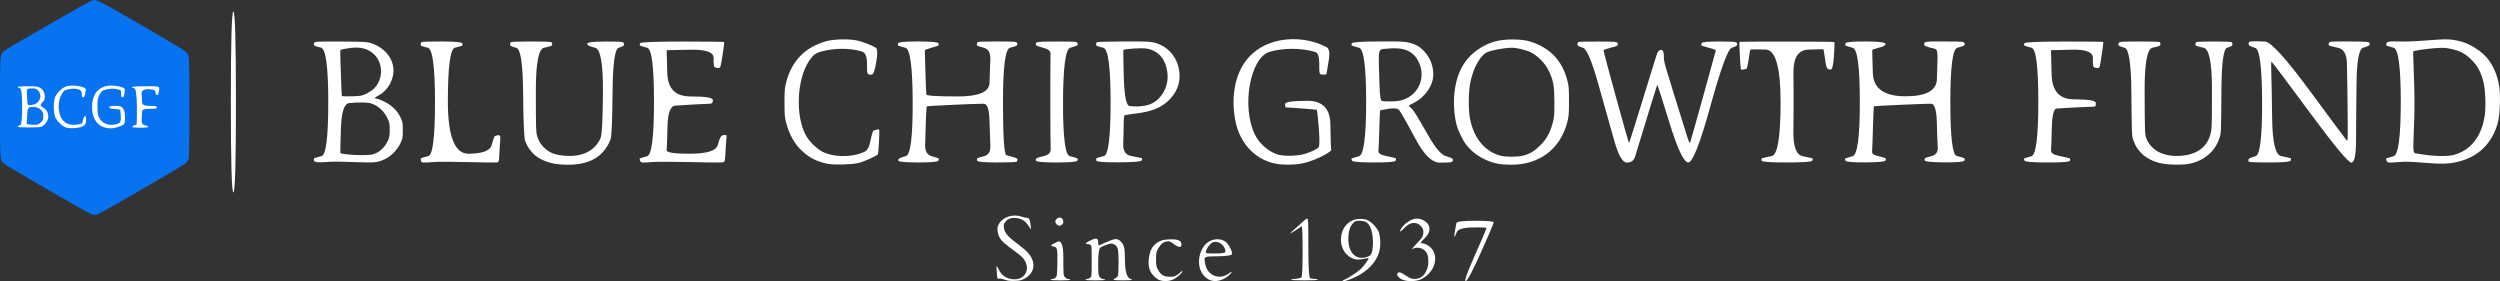
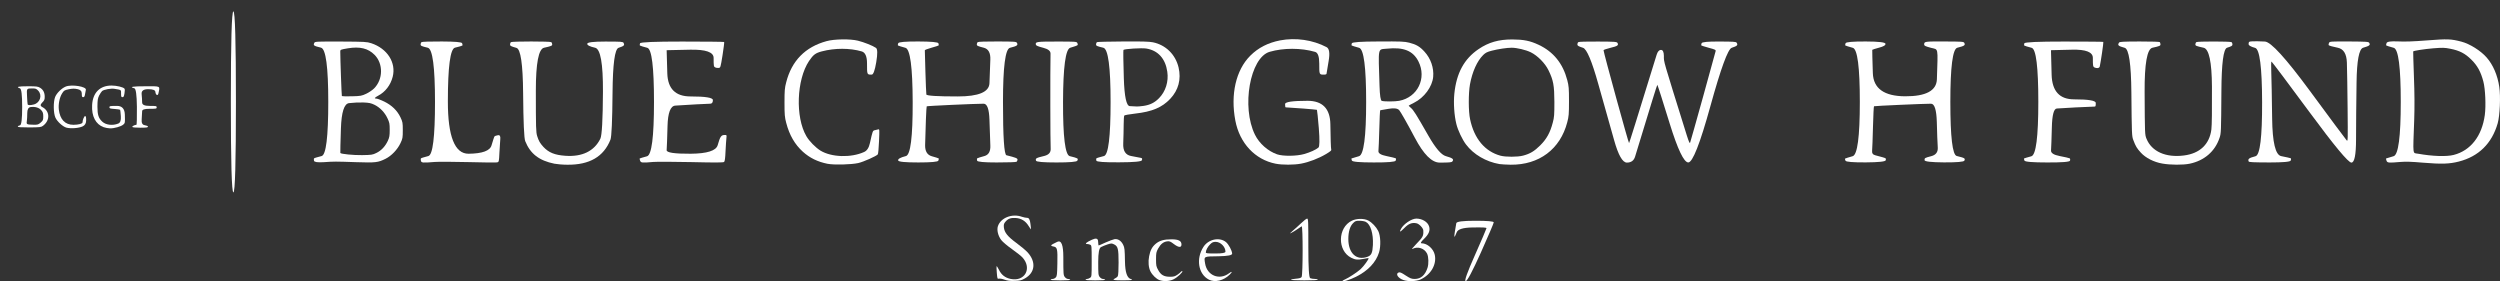
<svg xmlns="http://www.w3.org/2000/svg" id="ab" data-name="ab" viewBox="0 0 3438.49 386.78">
  <rect x="0" y="0" width="3438.49" height="386.78" fill="#333333" stroke="none" />
  <defs>
    <style>
      .cls-1 {
        fill: #fff;
      }

      .cls-2 {
        fill: #fff;
      }

      .cls-3 {
        fill: #0773f1;
      }

      .cls-4 {
        fill: #fff;
      }
    </style>
  </defs>
  <g>
    <path class="cls-4" d="M317.5,140.15q0-124.5,3.5-124.5t3.5,124.5-3.5,124.5-3.5-124.5Z" />
    <path class="cls-4" d="M762.5,225.15c-20.9-4.2-33.2-13.7-40.1-31q-2.4-6-2.9-66t-9.2-62.3c-7.8-2.2-8.8-2.7-8.8-4.8,0-1.2.6-2.6,1.3-3.1,1.8-1.2,53.9-1.2,55.5,0,.6.5,1.2,1.9,1.2,3.1,0,1.9-1.2,2.4-11.2,4.6q-11.3,2.5-11.3,59c0,51.8.2,57,1.8,62.4,2.2,6.9,3.8,9.7,8.6,15,7.3,7.8,15.6,11.2,30.1,12.2,23.2,1.7,39.8-6.4,48.2-23.4q3.3-6.7,3.6-64.8.3-58-10.8-60.4-11.1-2.5-10.8-5.5.3-3,24.6-3c21.9,0,24.5.2,25.3,1.7,1.8,3.4.9,4.4-6.8,6.9q-7.8,2.5-8.3,61.5-.5,58.9-2.9,64.9c-9.3,23.4-28.8,34.7-59.3,34.4-6.2,0-14.2-.7-17.8-1.4h0Z" />
    <path class="cls-4" d="M1138,225.25c-13.3-2.7-24.1-7.9-33.8-16.6-11-10-18.4-22.7-22.8-39.5-2.1-7.9-2.4-11.3-2.4-28s.3-20.2,2.3-27.8c7.5-29.7,26.2-48.8,55.7-56.8,10.5-2.9,32.4-3.2,42.9-.6,8.5,2.1,20.6,6.9,24.9,9.9q3.3,2.3.4,19.6t-6.3,17.2c-6.5,0-6.4.2-6.4-15.5q0-14.2-7.2-16.4c-16.3-4.8-37-4.8-54.9-.1-8.8,2.3-11.8,4.6-17.7,13.3-17.1,25.7-19,77.2-3.6,103.4,3.9,6.8,12.8,15.8,19.5,19.9,15.1,9.1,41.8,10,59.9,1.8q5.9-2.6,8-12.3c3.8-17.1,3.8-17,6.8-17.7,1.5-.3,3.5-.8,4.6-1.1,1.8-.5,1.8.2,1.1,16.3-.4,9.3-1.1,17.4-1.7,18.1-2,2.4-19.5,10.2-26.8,11.9-10,2.2-33.2,2.8-42.5,1h0Z" />
    <path class="cls-4" d="M1754.5,225.15c-28.4-5.6-49.5-28.3-55.4-59.2-6.9-36.2.8-69.6,20.5-89.3,11-11,24.3-17.8,41-21.1,21.5-4.1,45-.7,64,9.3q5.6,2.9,2.8,19.1c-1.6,8.9-2.9,16.8-2.9,17.5s-1.4,1.2-3.4,1.2c-6.7,0-6.6.2-6.6-15.4q0-14.3-5.7-15.9c-19.3-5.6-43.6-5.6-62.5-.1-27,7.9-39.1,75.9-20.2,114.1,6,12.1,17.8,22.5,30.4,26.9,8.2,2.8,26.8,2.6,37.3-.4,8.3-2.4,15.7-5.7,19.6-8.9q2.4-2,.5-26.6c-1.1-13.6-2.3-24.9-2.6-25.3-.5-.4-34.7-3.1-43-3.4-.5,0-.8-2-.8-4.5q0-4.5,30.9-4.5t31.4,32.3c.2,17.7.7,33.1,1.1,34.2.6,1.8-.4,2.7-7.2,6.8-10.1,6-23.4,11.1-34.1,13.1-9.9,1.9-26,1.9-35.1.1h0Z" />
    <path class="cls-4" d="M2062.3,225.65c-18.5-3.2-35.6-13.2-46-27-5.1-6.8-11.1-19.4-13.2-28-3-12-4.1-28.7-2.8-41.8,2.9-28.3,13.4-47.8,33.3-61.3,13.9-9.4,27.6-13.3,46.4-13.3,15.7.1,24.4,1.8,36.3,7.4,20.2,9.5,33.3,25.6,39.3,48.5,2.1,8,2.4,11.2,2.4,29s-.3,21-2.4,29c-9.6,37-38.7,58.8-77.8,58.4-5.9-.1-12.9-.5-15.5-.9ZM2094.8,214.05c9.6-2.5,15.6-6.1,23.8-14.3,8.7-8.7,13.5-17.4,17.1-31.2,2-7.4,2.2-10.8,2.2-28.4-.1-22.7-1.4-29.8-8.1-43.5-4.7-9.7-15-20.1-24.3-24.7-7-3.4-19.2-6.3-26.4-6.3-6.4,0-18.6,1.8-27.4,4.1-6.2,1.6-8.4,2.7-11.7,5.9-8.4,8.3-15,23-18.2,40.4-2.2,12.4-2.2,37.2.2,48.1,5.6,26.6,20.4,44.2,41.8,50,7.2,1.9,23.5,1.9,31-.1h0Z" />
    <path class="cls-4" d="M2974,224.95c-11.6-2-22.9-7.8-29.4-14.9-5.6-6.1-7.2-8.8-10.4-17.3-2.1-5.4-2.2-7.6-2.7-65.1q-.5-59.5-9.2-61.9c-9-2.5-10.1-3.5-7.8-7.1.8-1.3,5.1-1.5,28.2-1.6,18.2,0,27.5.3,28,1,.4.6.8,2,.8,3.1,0,1.8-1.4,2.4-11,4.5q-11.1,2.4-10.8,60.9c.3,58.5.3,58.6,2.6,64.3,7.1,17.5,26.4,26.2,51.4,23,21.8-2.7,35.2-15.3,37.8-35.7.7-4.9,1-27.5.8-59q-.3-51-11.5-53.5c-10.1-2.2-11.3-2.7-11.3-4.6,0-1.2.6-2.6,1.3-3.1,1.4-1.2,46.6-1.1,48.5,0,.6.5,1.2,1.8,1.2,3.1,0,1.9-1.1,2.6-7.4,4.6q-7.5,2.3-7.8,59.9c-.4,56.2-.4,57.8-2.6,64.2-6.2,18.5-20.9,31.2-41,35.4-9.1,1.9-26.8,1.8-37.7-.2h0Z" />
    <path class="cls-4" d="M3332.5,223.75c-15.8-1.4-24-1.6-31-1-16.3,1.4-17.9,1.3-19.1-1.7-.5-1.5-.8-2.8-.6-3.1.2-.2,4.9-1.6,10.3-3.1q9.9-2.7,9.9-74.6t-9.7-74.5c-5.3-1.4-9.9-2.9-10.2-3.2-.4-.3-.2-1.9.4-3.4q1.1-2.8,15.1-2.2c10.3.5,21.4.1,40.8-1.4,28-2.2,32.6-2,46.9,1.7,11.6,3,26.7,12.5,34.8,21.8,8.9,10.1,15.1,24.6,17.4,40.5,2,13.3.8,39.5-2.2,50.1-8,27.8-26.2,45.6-53.6,52.6-13,3.3-23.6,3.6-49.2,1.5h0ZM3374.9,213.05c23.3-6,38.8-26,42.7-54.9,1.7-12.8.7-35.8-2-46-3.5-13.3-8.1-21.8-16.4-30-8.6-8.6-16.3-12.6-29.1-15.1-7.9-1.6-10.5-1.6-23.5-.6-12.8,1.1-26.7,3.3-27.5,4.3-.1.2.3,15.7,1,34.4.9,23.5,1,41.9.4,59.5-1.8,51.2-2.5,45.3,5.5,46.8,19.4,3.5,39,4.2,48.9,1.6h0Z" />
    <path class="cls-4" d="M431.9,221.15c-.4-1.4-.3-3,.2-3.4.5-.5,5.1-1.8,10.2-3.1q9.2-2.2,9.2-74.4t-10-74.7c-10.1-2.4-11-3.1-9.1-6.8.9-1.6,3.6-1.7,36.3-1.6,33.2.2,35.7.3,41.9,2.3,22.1,7.3,34.5,26.7,29.5,46.2-2.9,11.4-10.2,20.9-20,26-5.1,2.7-5.8,4-2.3,4,1.3,0,6,1.8,10.6,4,10.4,5.1,17.9,12.3,22.4,21.7,3,6.4,3.2,7.5,3.2,17.8s-.2,11.4-3.2,17.8c-4.2,8.9-12.5,17.5-20.6,21.5-10.3,5.1-13.6,5.5-40.2,4.6-30.2-1-29.5-1-44.7,0q-12.7.8-13.4-1.9h0ZM517.7,210.35c6.8-3.3,12.1-9,15.7-16.6,2.2-4.8,2.6-7,2.6-15.1,0-8.6-.3-10.1-3.1-16-3.8-8.1-10.3-14.8-17.8-18.5-4.8-2.3-7.3-2.9-15.4-3.2-5.3-.2-14.2.2-19.7.9q-10,1.3-11.1,34.8c-.6,18.4-1,33.6-.8,33.8,1,1.4,18.2,3.1,29.9,2.9,13.1-.2,14.4-.4,19.7-3h0ZM503.7,128.95c3.6-1.7,8.5-5,10.8-7.3,12.5-12.5,12.8-34.1.6-46.3-8.9-8.9-20.1-11.6-36.6-8.9-10,1.7-10.5,1.9-10.5,4.2,0,10.7,1.8,60.7,2.2,61.4.3.4,6.5.6,13.7.4,12.2-.3,13.6-.6,19.8-3.5h0Z" />
    <path class="cls-4" d="M578.9,221.05c-.4-1.4-.3-2.9.2-3.3.5-.5,5-1.8,10-3.1q9.2-2.2,9.2-74.4t-9.9-74.6c-8.8-2.1-9.9-2.6-9.9-4.6,0-1.2.6-2.6,1.3-3.1.7-.6,11.7-1,28.1-.9q26.9.1,27.7,2.4c.5,1.3.7,2.7.5,3.1-.3.4-4.9,1.8-10.3,3q-9.8,2.3-9.8,74.2,0,71.9,28.5,71.7,28.5-.3,31.6-11.7c1.8-6.2,3.6-11.7,4.1-12.2.6-.6,2.7-1.2,4.8-1.6q3.7-.6,3.1,5.3c-.3,3.2-.8,11.6-1.2,18.7-.6,12.6-.6,12.7-3.2,13.4-1.4.3-19.2.2-39.6-.4-20.4-.5-41.1-.6-46.1-.2-16.9,1.4-18.4,1.2-19.1-1.7h0Z" />
    <path class="cls-4" d="M880.4,221.05c-.5-1.5-.8-2.9-.5-3.1.2-.2,4.7-1.6,10-3q9.6-2.6,9.6-74.7t-9.2-74.5c-5.1-1.3-9.7-2.7-10.1-3.1s-.4-1.8.1-3.1q1-2.4,58-2.4c31.4,0,57.3.3,57.7.6.3.4-.7,8.5-2.2,18-2.8,17.3-2.8,17.4-5.5,17.7-1.5.2-3.6-.2-4.8-.8-1.8-1-2-2-2-13q0-11.9-32.2-11.3c-17.8.3-32.3.6-32.4.7,0,0,.4,14.4.9,31.9q1,31.7,31.9,31.7,30.8,0,30.8,5,0,5-3.7,5c-3.9,0-30.1,1.4-47.9,2.6q-10.1.6-10.8,28.3c-.4,15.2-.9,30-1.2,32.9q-.6,5.2,33.1,5,33.8-.3,37.1-11.8c3.4-12,4.8-14,9.7-14,2.7,0,2.8.1,2.3,4.3-.3,2.3-.8,10.4-1.2,17.9-.4,10.1-1,14-2,14.9-1.1.9-11.6,1-45.2.2-24-.5-47.5-.6-52.2-.2-15.6,1.4-16.9,1.2-18.1-1.7h0Z" />
    <path class="cls-4" d="M1235.4,220.85q-1.2-3.2,10.6-6.2,9.5-2.4,9.3-74.4t-10-74.5c-5.3-1.4-9.9-2.9-10.2-3.2-.4-.3-.2-1.7.3-3.1q.9-2.5,27.6-2.4,26.8.1,27.7,2.5c.4,1.3.6,2.7.2,3-.3.3-4.7,1.7-9.7,3.1-5.1,1.4-9.2,3-9.2,3.5.1.6.4,13.8.8,29.5.5,15.7,1,29.7,1.3,31.3q.6,2.7,43.3,2.7,42.8,0,43.5-18.2c.3-10.1.9-24.6,1.2-32.3q.6-14-9-16.5c-8.4-2.1-9.6-2.7-9.6-4.6,0-1.2.6-2.6,1.3-3.1.7-.6,11.4-1,27-.9,23.8.1,25.9.2,26.9,1.9,1.8,3.3.1,4.4-9.6,6.8q-9.6,2.3-9.6,74.5,0,72.2,4.8,73.3c12.5,3.1,15.2,4.1,15.2,6,0,1-.6,2.3-1.2,2.9-.8.6-11.2,1-27.6,1q-26.2,0-26.8-2.5c-.4-1.3-.3-2.8.2-3.2s4.9-1.8,9.8-3.1q8.9-2.4,8.2-14.9c-.3-6.9-.9-22.6-1.2-34.8q-.7-22.3-8-22.3c-11.5,0-77.8,3-78.3,3.6-.5.5-1.7,29-2.2,53.4q-.2,12.5,9,15.2c5.1,1.4,9.5,2.8,9.7,3.1.3.2,0,1.6-.5,3q-1,2.5-27.6,2.5-26.6,0-27.6-2.6h0Z" />
    <path class="cls-4" d="M1424.9,220.95c-.9-3.2,0-3.7,11.5-6.5q9.3-2.3,8.7-10.3c-.5-6.3-.7-106.8-.2-130.4q.1-5.4-9.9-8c-7.7-2-10.1-3-10.3-4.5-.8-3.8,1-4.1,28.9-4.1,25.2,0,27.1.1,28.1,1.8.5,1,.8,2.3.6,2.9-.3.7-4.8,2.3-10.2,3.8q-9.8,2.6-10,74.6t9.2,74.5c11.7,2.9,11.9,3.1,10.5,6.2q-1.1,2.5-28.7,2.5-27.6,0-28.2-2.5Z" />
    <path class="cls-4" d="M1507.9,220.95c-.4-1.3-.3-2.8.2-3.2.5-.5,5.1-1.8,10.2-3.1q9.2-2.2,9.2-74.4t-10-74.6c-9-2.1-10-2.6-10-4.6,0-1.3.6-2.6,1.2-3.1.7-.4,16.8-.8,35.8-.9,25.6-.2,36.2.1,41.1,1.1,17.7,3.6,31.1,16.7,35.4,34.6,3.8,16.3-.1,31.1-11.5,43.2-11.2,11.9-25,17.7-48.4,20.3-8,.9-14.4,2.1-14.8,2.7-.4.7-.8,6.2-.8,12.3s-.3,17.8-.6,26.1q-.7,15,10.7,17.2c6.3,1.2,12.4,2.4,13.6,2.6,1.8.4,2,.9,1.4,3.2q-.7,2.8-31.4,2.9-30.7.2-31.3-2.3h0ZM1572.8,145.65c8.9-1.3,15.2-4.4,21.2-10.5,9.2-9.3,13.5-22.9,11.5-36.5-2.6-18.1-12.8-29.3-28.9-31.9-6.2-1-29.7.4-31.4,1.9-.4.4-.2,17.8.5,38.8q1.2,38.1,8.2,38.5c3.9.1,8.2.4,9.6.5s5.5-.3,9.3-.8h0Z" />
-     <path class="cls-4" d="M1859.4,220.85c-.5-1.3-.8-2.6-.6-2.9.2-.2,4.9-1.6,10.3-3.1q9.9-2.7,9.9-74.6t-9.7-74.5c-5.3-1.4-9.9-2.9-10.2-3.2-.4-.3-.2-1.7.2-3q.9-2.4,36.2-2.5c31.9-.2,36.1,0,42.9,1.7,9.5,2.4,14.6,5.4,20.9,12.4,8.6,9.4,13,22.2,11.9,34.5-1.2,13.6-12.4,28.8-26.4,35.7-4,2-7.3,3.8-7.3,4s1.3,1.5,2.9,2.9c3.8,3.2,6.8,8,24.2,38.4q14.6,25.5,24,28.1c9.6,2.7,11.5,4.3,8.9,7.4-1,1.2-4.5,1.5-17.4,1.5q-16.1,0-34.1-34.1c-9.9-18.8-19.6-35.8-21.5-38q-3.5-3.8-14.5-1.9c-6,1.1-11.3,2-11.6,2-.4,0-1,11.6-1.3,25.8-.4,14.1-.9,27.8-1.2,30.3q-.5,4.6,11,6.9c6.4,1.3,12.1,2.7,12.6,3,.7.5.8,1.5.1,3.3q-1,2.6-30.1,2.5-29.1,0-30.1-2.6h0ZM1924.5,138.65c25.3-4.8,38.1-31.1,26.4-54.2-7.5-14.7-20.4-19.9-43.4-17.5-12.9,1.4-11.8-3.8-10.1,51.2q.6,19.9,3.1,20.6c3.9,1.1,18.1,1,24-.1Z" />
+     <path class="cls-4" d="M1859.4,220.85c-.5-1.3-.8-2.6-.6-2.9.2-.2,4.9-1.6,10.3-3.1q9.9-2.7,9.9-74.6t-9.7-74.5c-5.3-1.4-9.9-2.9-10.2-3.2-.4-.3-.2-1.7.2-3q.9-2.4,36.2-2.5c31.9-.2,36.1,0,42.9,1.7,9.5,2.4,14.6,5.4,20.9,12.4,8.6,9.4,13,22.2,11.9,34.5-1.2,13.6-12.4,28.8-26.4,35.7-4,2-7.3,3.8-7.3,4s1.3,1.5,2.9,2.9c3.8,3.2,6.8,8,24.2,38.4q14.6,25.5,24,28.1c9.6,2.7,11.5,4.3,8.9,7.4-1,1.2-4.5,1.5-17.4,1.5q-16.1,0-34.1-34.1c-9.9-18.8-19.6-35.8-21.5-38q-3.5-3.8-14.5-1.9c-6,1.1-11.3,2-11.6,2-.4,0-1,11.6-1.3,25.8-.4,14.1-.9,27.8-1.2,30.3q-.5,4.6,11,6.9c6.4,1.3,12.1,2.7,12.6,3,.7.5.8,1.5.1,3.3q-1,2.6-30.1,2.5-29.1,0-30.1-2.6h0ZM1924.5,138.65c25.3-4.8,38.1-31.1,26.4-54.2-7.5-14.7-20.4-19.9-43.4-17.5-12.9,1.4-11.8-3.8-10.1,51.2q.6,19.9,3.1,20.6c3.9,1.1,18.1,1,24-.1" />
    <path class="cls-4" d="M2220.1,192.95c-4.8-17-14.6-51.9-21.9-77.7q-13.2-47-20.9-49.5c-6.6-2.1-7.8-2.9-7.8-4.7,0-1.2.6-2.6,1.3-3.1.7-.6,11.5-.9,27.1-.8,23.4.1,25.9.3,26.8,1.9,1.8,3.2.1,4.4-9.6,6.7-5.3,1.3-9.6,2.8-9.6,3.3-.1,2.7,34.5,128.5,35.1,127.8.5-.6,10-30.9,37.9-121.4q2.1-6.8,6-6.8t4,8.3c0,8.9-2,1.8,31.5,109.2,3,9.3,4,11.6,4.6,10,1-2.3,34.5-122.9,35.1-125.9.3-1.7-1-2.3-9.4-4.5-5.3-1.5-9.9-2.9-10.3-3.2-.3-.4-.1-1.7.4-3.1q.9-2.5,24.1-2.3c19.1,0,23.3.3,24,1.5,2.2,3.4,1,4.6-6.7,7.1q-7.8,2.5-29.3,80.2-21.5,77.7-30.5,77.5-9-.3-25.5-53.5c-9-29.3-16.7-53.3-17-53.3-.4,0-7.9,24.2-30.6,98.8q-2.5,8.2-11.3,8.2-8.9,0-17.5-30.7h0Z" />
-     <path class="cls-4" d="M2422.9,220.95c-.4-1.5-.2-2.8.5-3.2.6-.4,6.6-1.8,13.4-3.1q12.2-2.3,12.2-74t-20.4-72.5c-11.1-.4-20.6-.3-21.1.2-.4.4-1.4,6.1-2.3,12.7-.9,6.5-2.2,12.5-2.8,13.2-.9,1.1-7.8,2.1-8,1.2-.8-4-2.5-37.4-1.9-37.8,1.2-.7,129.8-.6,130.5.2.3.3.1,9-.6,19.2q-1.3,18.6-4.4,18.6c-5.3,0-6.1-1.5-7.9-15-1-6.9-1.9-12.6-2.1-12.9-.2-.2-9.7.1-21,.5q-20.6.9-20.3,31.4c.3,39.2.3,45.4-.1,82q-.3,30.5,12.9,33.2c7.3,1.5,13.4,2.9,13.6,3.1.3.2,0,1.6-.5,3q-1,2.5-35,2.5-34.1,0-34.7-2.5h0Z" />
    <path class="cls-4" d="M2538.3,221.05c-.6-1.3-.9-2.6-.6-2.9.3-.3,5-1.8,10.4-3.3q9.9-2.7,9.9-74.6t-9.7-74.5c-5.3-1.4-9.9-2.9-10.2-3.2-.4-.3-.2-1.7.3-3.1q.9-2.5,27.8-2.4,26.8.1,27.1,3.2.3,3-8.8,5.3c-5,1.3-9.2,2.7-9.4,3-.1.3.2,14.8.8,32.1q1.1,31.5,44.2,31.8,43.2.2,43.9-23.5c1.4-45.4,2.4-40.4-8.2-43.2-7.9-2.1-9.3-2.8-9.3-4.6,0-4.1.5-4.2,27.8-4.1,24.3.1,26.4.2,27.4,1.9,1.7,3.2.2,4.3-9.6,6.7q-9.6,2.4-9.6,74.6,0,72.2,8.8,74.3c11.2,2.8,11.9,3.2,10.5,6.4q-1.2,2.5-28,2.4-26.8-.2-26.8-3.1c0-2.9.2-3.1,9.4-5.5q9.4-2.5,8.8-12c-.4-5.3-1-21-1.3-34.8q-.7-25.3-8-25.3c-10.5,0-77.6,3-78.4,3.5-.4.3-1,12.9-1.4,28.2-.4,15.3-.9,30.1-1.2,32.9q-.6,5.1,4.3,6.3c2.6.7,7.1,1.9,10,2.7,4.9,1.4,5.1,1.6,4.4,4.2q-.7,2.7-27.5,2.9-26.7.1-27.8-2.3h0Z" />
    <path class="cls-4" d="M2784.4,220.85c-.5-1.3-.8-2.7-.5-2.9.2-.2,4.7-1.6,10-3q9.6-2.6,9.6-74.7t-9.2-74.5c-5.1-1.3-9.7-2.7-10.1-3.1-.4-.4-.4-1.8.1-3.1q1-2.4,54.5-2.4c29.4,0,53.8.2,54.1.5.5.5-3.5,27.6-4.9,33.8-.6,2.4-4.1,3-7.6,1.2-1.7-1-1.9-2.2-1.9-13q0-12-28.7-11.3c-15.9.3-28.8.6-28.9.7,0,0,.4,15.3.9,33.9q1,33.7,30.9,33.7,29.8,0,29.8,5c0,4.8-.1,5-2.7,5-4.8,0-44.5,2-50.9,2.6q-6.2.5-6.8,26.2c-.3,14.1-.9,28.2-1.1,31.3q-.6,5.5,12,7.9c6.8,1.3,13,2.7,13.6,3.1.7.4.9,1.7.5,3.2q-.6,2.6-31.2,2.5-30.5,0-31.5-2.6h0Z" />
    <path class="cls-4" d="M3092.8,222.05c-1.3-3.5.2-4.7,9.5-7.2q9.2-2.5,9-74.5t-9.6-74.5-9-5.6c.3-3,.5-3.1,5.3-3.4,2.8-.2,10.5-.1,17.2.3q12.3.7,61.4,67.3c27,36.7,50,67.6,51,68.6,1.7,1.8,1.7.2,1.3-43.5-.2-25-.7-53.5-1-63.5q-.6-18-12.6-20.4c-6.6-1.3-12.2-2.9-12.5-3.6-.2-.7,0-2.1.6-3.2,1-1.8,2.2-1.9,27.7-1.8,24.3.2,26.7.3,27.6,2,1.7,3,.2,4.1-8.4,6.6q-8.5,2.4-9.1,47.9c-.4,25.1-.7,60.1-.7,77.9q0,32.2-6.4,32.2-6.4,0-57.7-69.5c-28.2-38.2-51.7-69.5-52.2-69.5s-.6,5.9-.3,14.3c.3,7.8.9,36.5,1.2,63.9q.6,49.6,12.5,51.9c6.6,1.3,12.4,2.6,13,2.9.6.5.7,1.5,0,3.2q-1,2.6-29.1,2.6c-22.3-.1-28.3-.3-28.7-1.4h0Z" />
  </g>
-   <path class="cls-3" d="M125.1,294.45c-4.4-1.6-116.7-66.6-119.4-69.1C-.3,219.85,0,223.45,0,147.65s-.4-73,6.7-78.3C12.1,65.25,121.7,2.35,125.8.95c6.9-2.4,3.4-4.2,91.2,46.7,19.3,11.1,36.5,21.6,38.3,23.3,1.8,1.7,3.7,4.7,4.2,6.7,1.4,4.9,1.3,135.3,0,140.2-.6,2-2.3,5-3.9,6.5-3.3,3.3-116.7,69-121.4,70.4-3.9,1.1-5.4,1-9.1-.3h0ZM34.2,138.45c-.1-4.6-.3-.9-.3,8.2s.2,12.8.3,8.3c.2-4.6.2-12,0-16.5ZM192.2,140.45c-.2-3.5-.3-.7-.3,6.2s.1,9.7.3,6.3c.2-3.5.2-9.1,0-12.5ZM130.2,144.45c-.2-1.8-.4-.6-.4,2.7s.2,4.8.4,3.3c.2-1.5.2-4.2,0-6ZM77.2,145.45c-.2-1.3-.4-.5-.4,1.7-.1,2.2.1,3.2.4,2.3.2-1,.2-2.8,0-4Z" />
  <g>
    <path class="cls-1" d="M1381.6,384.65c-2.9-1.1-6.4-1.7-7.6-1.4-2.2.5-2.3.3-3-8.1-.4-4.7-.5-8.8-.3-9.1.3-.2,1.8,2.1,3.3,5.1,3.3,6.9,8.6,11,16.1,12.5,19.3,4,29.6-14.3,16.5-29.2-1.7-2-8.3-7.3-14.6-11.7-6.5-4.6-12.9-10-14.9-12.6-4.4-5.8-6.3-13.8-4.6-19,3.8-11.6,19.5-17.8,33-13,2.3.8,5.7,1.5,7.5,1.5q3.3,0,4.2,7.8c.6,4.2.9,7.8.8,8-.1.1-1.6-2-3.3-4.7-4.1-6.7-10-10.4-17.5-10.9-6.8-.5-10.8.9-14.3,5.1-2.2,2.6-2.5,3.8-2.2,7.7.7,7.1,5.2,12.7,17.2,21.5,5.8,4.2,12.7,10,15.5,13,11.9,13.1,10.3,27.9-3.8,35.8-4.7,2.7-6.6,3.1-14,3.4-6.6.2-9.9-.2-14-1.7h0Z" />
    <path class="cls-1" d="M1594.7,385.25c-4.2-1.5-9.8-6.9-12.4-12-2.6-5.2-3.3-13.1-1.8-20.8,1.6-8.2,4-12.8,9-17.1,5.2-4.4,11.4-6.2,21.7-6.2,9.7,0,13.8,2.1,13.8,7.1,0,4.6-3.9,4.4-10.5-.6-4.7-3.6-6-4.1-9.2-3.7-5.2.7-8.9,3.7-12.4,9.9-2.6,4.8-2.9,6.1-2.9,14.8s.3,10,3,14.8c3.7,6.8,8,9.2,16.3,9.2,4.7,0,6.7-.5,9.8-2.6,2.1-1.4,4.5-3.3,5.1-4.2.7-.8,1.6-1.2,2-.9,1.1,1.2-6.8,8.6-12.1,11.2-5.6,2.8-13.6,3.2-19.4,1.1Z" />
    <path class="cls-1" d="M1662.8,384.65c-14.7-7.5-18.2-28.8-7.5-45.2,6.9-10.6,22.2-13.7,31-6.4,3.6,3.1,8.1,11.3,8.4,15.7q.3,3.4-18.3,3.7c-21.4.3-20.5-.2-18.9,10,2.7,16.5,19.5,23.4,32.8,13.5,4.4-3.3,5.1-2.3,1.2,1.6-8.4,8.4-20.4,11.3-28.7,7.1h0ZM1685.5,346.15c0-6.7-6.8-13.5-13.4-13.5-3.4,0-4.9.6-7.6,3.3-3.3,3.2-6,8.2-6,11.2,0,1.3,2,1.5,13.5,1.5q13.5,0,13.5-2.5Z" />
    <path class="cls-1" d="M1846.5,386.25c0-.3,1.6-1.2,3.5-2,4.9-2.1,16.6-9.8,21.3-14,4.2-3.8,11.9-14.3,11-15.1-.2-.3-3.5.2-7.3,1-7.4,1.5-11.1,1.2-16.5-1.6-19.3-9.7-18.8-41.5.8-51,6.5-3.2,17-3.3,22.7-.2,5.1,2.7,10.7,8.6,13.6,14.3,3.3,6.4,3.8,21,1.1,29.6-4.3,13.7-15.2,25.2-31.6,33.4-8.9,4.4-18.6,7.4-18.6,5.6ZM1880.4,353.35c5.8-2,7.3-5.2,7.9-16.4.7-15.8-3.2-28.4-9.8-31.8-1.6-.8-5.4-1.5-8.6-1.5-5,0-5.9.3-8.9,3.3-4.2,4.2-6.5,11.8-6.5,21.8,0,19.4,11,29.8,25.9,24.6h0Z" />
    <path class="cls-1" d="M1930.2,385.15c-7.5-2.6-11.2-8.6-6.5-10.4,1.7-.6,3.8.2,9.6,4.1,6.5,4.2,8.1,4.8,12.6,4.8,8.3,0,14.2-5.1,17.5-15.3,1.8-5.5,1.5-15.2-.6-19.5-3.6-7.3-12.7-10.3-19.8-6.6-2.1,1.1-.7-.8,4.6-6.3,9.6-9.9,10.4-11.4,10-19-.1-3.2-5.6-9-9.2-9.8-6.4-1.4-11,.4-17.1,6.7-5.8,5.8-7.1,6.1-4.4,1,3.6-6.8,14.5-14.1,21.1-14.2,8,0,15.5,4.5,17.5,10.5,1.9,5.8-.2,11-7.2,17.7q-6,5.8-2.9,5.8c7.7,0,16.2,7.5,18,15.9,2.8,13.1-5.2,27.1-19.3,33.7-6,2.8-17.5,3.2-23.9.9h0Z" />
    <path class="cls-1" d="M2028.6,350.95c8.7-19.7,15.9-36.3,15.9-37,0-1.1-3.9-1.3-19.2-1.1q-19.3.3-21.7,6.6c-4.2,10.6-4.3,8.1-.6-12.5q.6-3.3,26-3.3t25.5,2.2c0,1.2-8,19.8-17.7,41.5q-17.7,39.3-20.9,39.3-3.2,0,12.7-35.7Z" />
    <path class="cls-1" d="M1445,384.65c.3-.5,1.6-1,2.9-1s3.1-.9,4.2-2.1c1.7-1.9,1.9-4.1,2.2-19.3.4-19.9-.1-22.2-5.3-23.2-2-.3-3.4-1.1-3.2-1.7.2-.6,4-2.8,8.5-4.8q8.2-3.8,8.2,21c0,23.6.1,25,2.1,27.5,1.2,1.5,3,2.6,4.4,2.6,1.3,0,2.7.5,3,1,.4.6-4.3,1-13.5,1s-13.9-.4-13.5-1h0Z" />
    <path class="cls-1" d="M1493,384.65c.3-.5,1.4-1,2.3-1,1,0,2.8-.7,4-1.6,2.2-1.5,2.2-1.9,2.2-22.9s-.1-21.5-1.9-22.5c-1.1-.5-2.9-1-4-1-4.2,0-1.9-2.2,6.2-5.9q8.2-3.9,8.5,2c.2,3.3.5,5.9.7,5.9.3,0,4.6-1.8,9.5-4.1,5-2.2,10.6-4.3,12.4-4.6,4.7-.7,9.1,2.1,11.9,7.7,2,4.1,2.2,6.3,2.5,23.5q.4,21.5,8,23.6,4.7,1.4-3,1.7c-4.3.2-11.3.2-15.5,0q-7.8-.3-4.1-2c2-.9,4.1-2.5,4.7-3.6.7-1.3,1.1-8.7,1.1-18.7,0-19.1-.9-22.5-6.3-25.1-3.2-1.5-3.8-1.5-8.8.1-3,1-7.1,2.6-9.1,3.7q-3.8,1.8-3.8,20.2c0,17,.1,18.5,2.1,21,1.2,1.5,3,2.6,4.4,2.6,1.3,0,2.7.5,3,1,.4.6-4.3,1-13.5,1s-13.9-.4-13.5-1h0Z" />
    <path class="cls-1" d="M1775.5,384.75c0-.4,3-1.1,6.7-1.4,4.8-.4,7-1,8-2.3,1.9-2.6,1.9-70.9.1-69.8-.7.4-3.3,2.2-5.8,3.9-2.5,1.8-6.1,4-8,4.9-3.2,1.6-3.1,1.4,1.5-2.6,2.8-2.3,8-7.1,11.6-10.5,3.6-3.5,7.3-6.3,8.2-6.3,1.6,0,1.7,3.3,1.7,40.5q0,40.5,2.6,41.5c1.4.6,4.3,1,6.5,1s3.9.5,3.9,1c0,.6-6.8,1-18.5,1-10.2,0-18.5-.4-18.5-.9h0Z" />
-     <path class="cls-1" d="M1453.5,308.65c-3.2-3.2-2.5-6.6,1.8-8.9,5.3-2.8,9.9,5.2,5.4,9.2-2.5,2.2-4.8,2.1-7.2-.3h0Z" />
  </g>
  <g>
    <path class="cls-2" d="M91.3,175.55c-5.1-1.5-12.6-8.3-15.1-13.8-2.8-6.2-3-21.5-.4-28.3,2.1-5.3,8.7-11.9,14.4-14.3,8-3.5,29.1-.1,27.9,4.4-.3.9-.8,3.5-1.1,5.8-.5,3.3-1.1,4.3-2.6,4.3-1.6,0-1.9-.7-1.9-4.9q0-5-5.7-6.1c-4.5-1-7-.9-12.2.1-6.1,1.3-6.7,1.7-9.3,5.9-3.4,5.5-5.2,14.7-4.4,21.9,1.6,13.8,8.6,21.1,20.1,21.1,6.8,0,12.5-1.5,12.5-3.3,0-3.2,2.3-8.7,3.5-8.7s1.5,1.4,1.5,5.9q0,5.9-4.6,8.2c-5.4,2.6-16.6,3.4-22.6,1.8h0Z" />
    <path class="cls-2" d="M142.6,174.95c-10.9-3.9-16.8-15-15.9-30.5.9-17,10.7-26.8,26.7-26.8,7.1,0,16.2,2.2,17.8,4.3.6.7.6,3.2,0,6.5-.7,4.2-1.2,5.2-2.8,5.2s-1.9-.7-1.9-4.9c0-5.4.6-5-9.1-6.6-4.6-.8-14.7,1-17,3.1-1,.9-2.8,3.7-4.1,6.2-1.9,4-2.2,6.3-2.3,15.2,0,11.3,1.5,15.9,6.7,20.7,4.9,4.6,14.3,5.7,21.9,2.6q4.2-1.6,3.6-10c-.3-4.6-.7-8.7-1.1-9-.3-.3-3.7-.8-7.6-1.1-6-.4-7-.7-7-2.3,0-1.7.9-1.9,10.4-1.9q10.4,0,10.8,11.8c.4,11.4.3,11.8-2.1,13.9-3,2.6-12.3,5.3-18.2,5.2-2.4,0-6.4-.8-8.8-1.6h0Z" />
    <path class="cls-2" d="M24.5,174.05c0-.6,1.4-1.4,3-1.7q3-.6,3-25.2t-3-25.6c-5.9-2.1-2.8-2.9,10.6-2.9,12.1,0,14,.2,17.1,2.1,4.3,2.7,6.3,6.6,6.3,12.4,0,3.9-.5,5-3.7,8.2q-3.8,3.8.2,5.8c10.7,5.4,11.3,18.3,1.1,25.9-2.5,1.9-4.2,2.1-18.7,2.2-11.7,0-15.9-.3-15.9-1.2h0ZM56,168.55c3.2-2.8,3.5-3.6,3.5-8.4,0-4.3-.5-6-2.6-8.4-3.1-3.7-8.5-5.3-14.8-4.5q-4.6.7-4.6,8.3c0,4.2-.3,9.2-.6,11.3-.7,4.2-.2,4.5,9.3,4.7,5.6.1,6.6-.2,9.8-3h0ZM46.7,143.65c8.5-2.4,11.7-12.6,5.9-18.9-2.5-2.7-3.6-3.1-7.9-3.1-8.2,0-8.1-.2-7.5,10.8.2,5.3.6,10.3.8,11,.5,1.5,3.7,1.5,8.7.2Z" />
    <path class="cls-2" d="M182,174.65c-.6-.9,3.3-3,5.6-3,.6,0,.8-9.5.7-24.7q-.3-24.7-3.5-25.5c-7.5-2-2.7-2.8,15.7-2.8,21.1,0,19.6-.8,17.4,9.8-.8,3.9-3.8,2.4-4.2-2.1q-.3-3.7-9.9-3.7t-9,6.7c.4,3.8.7,8.9.7,11.6q0,4.7,10,4.7c9.3,0,10,.1,10,2s-.7,2-10,2q-10,0-10,3.3c0,1.9-.3,6.8-.6,11q-.7,7.5,4,8.2c2.9.5,4.6,1.2,4.6,2.1,0,1.1-2.2,1.4-10.4,1.4-5.9,0-10.8-.4-11.1-1h0Z" />
  </g>
</svg>